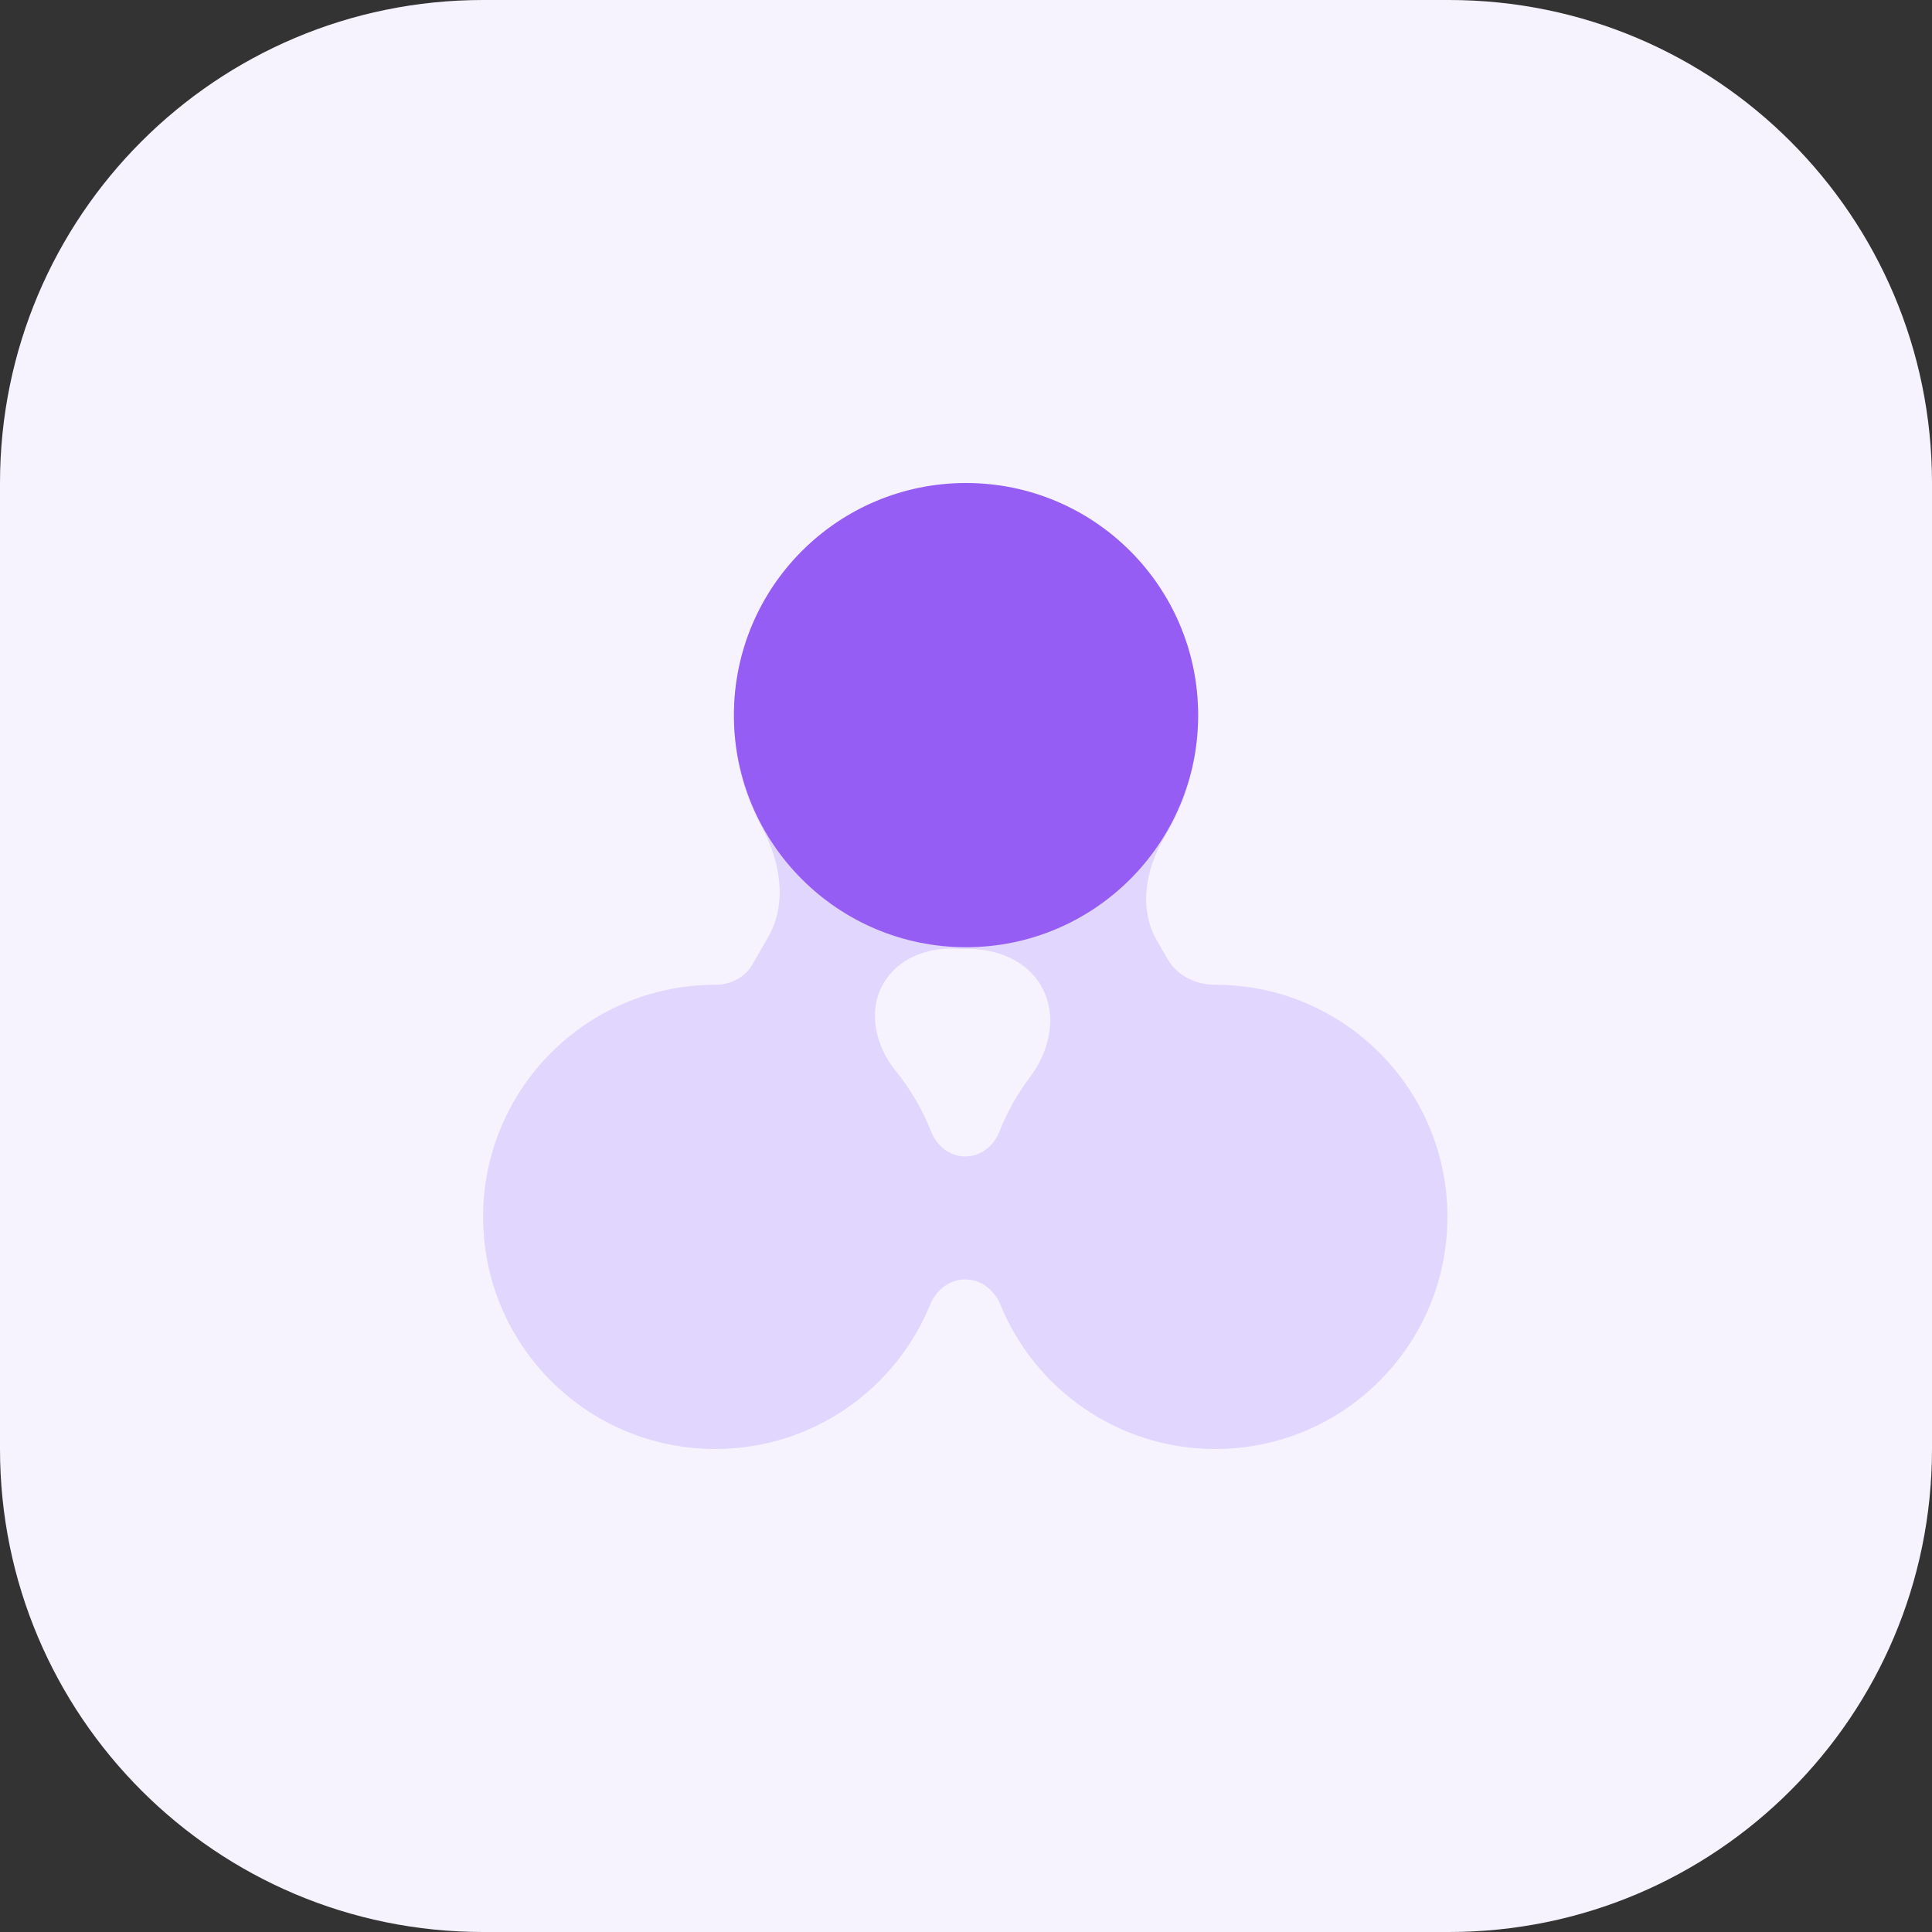
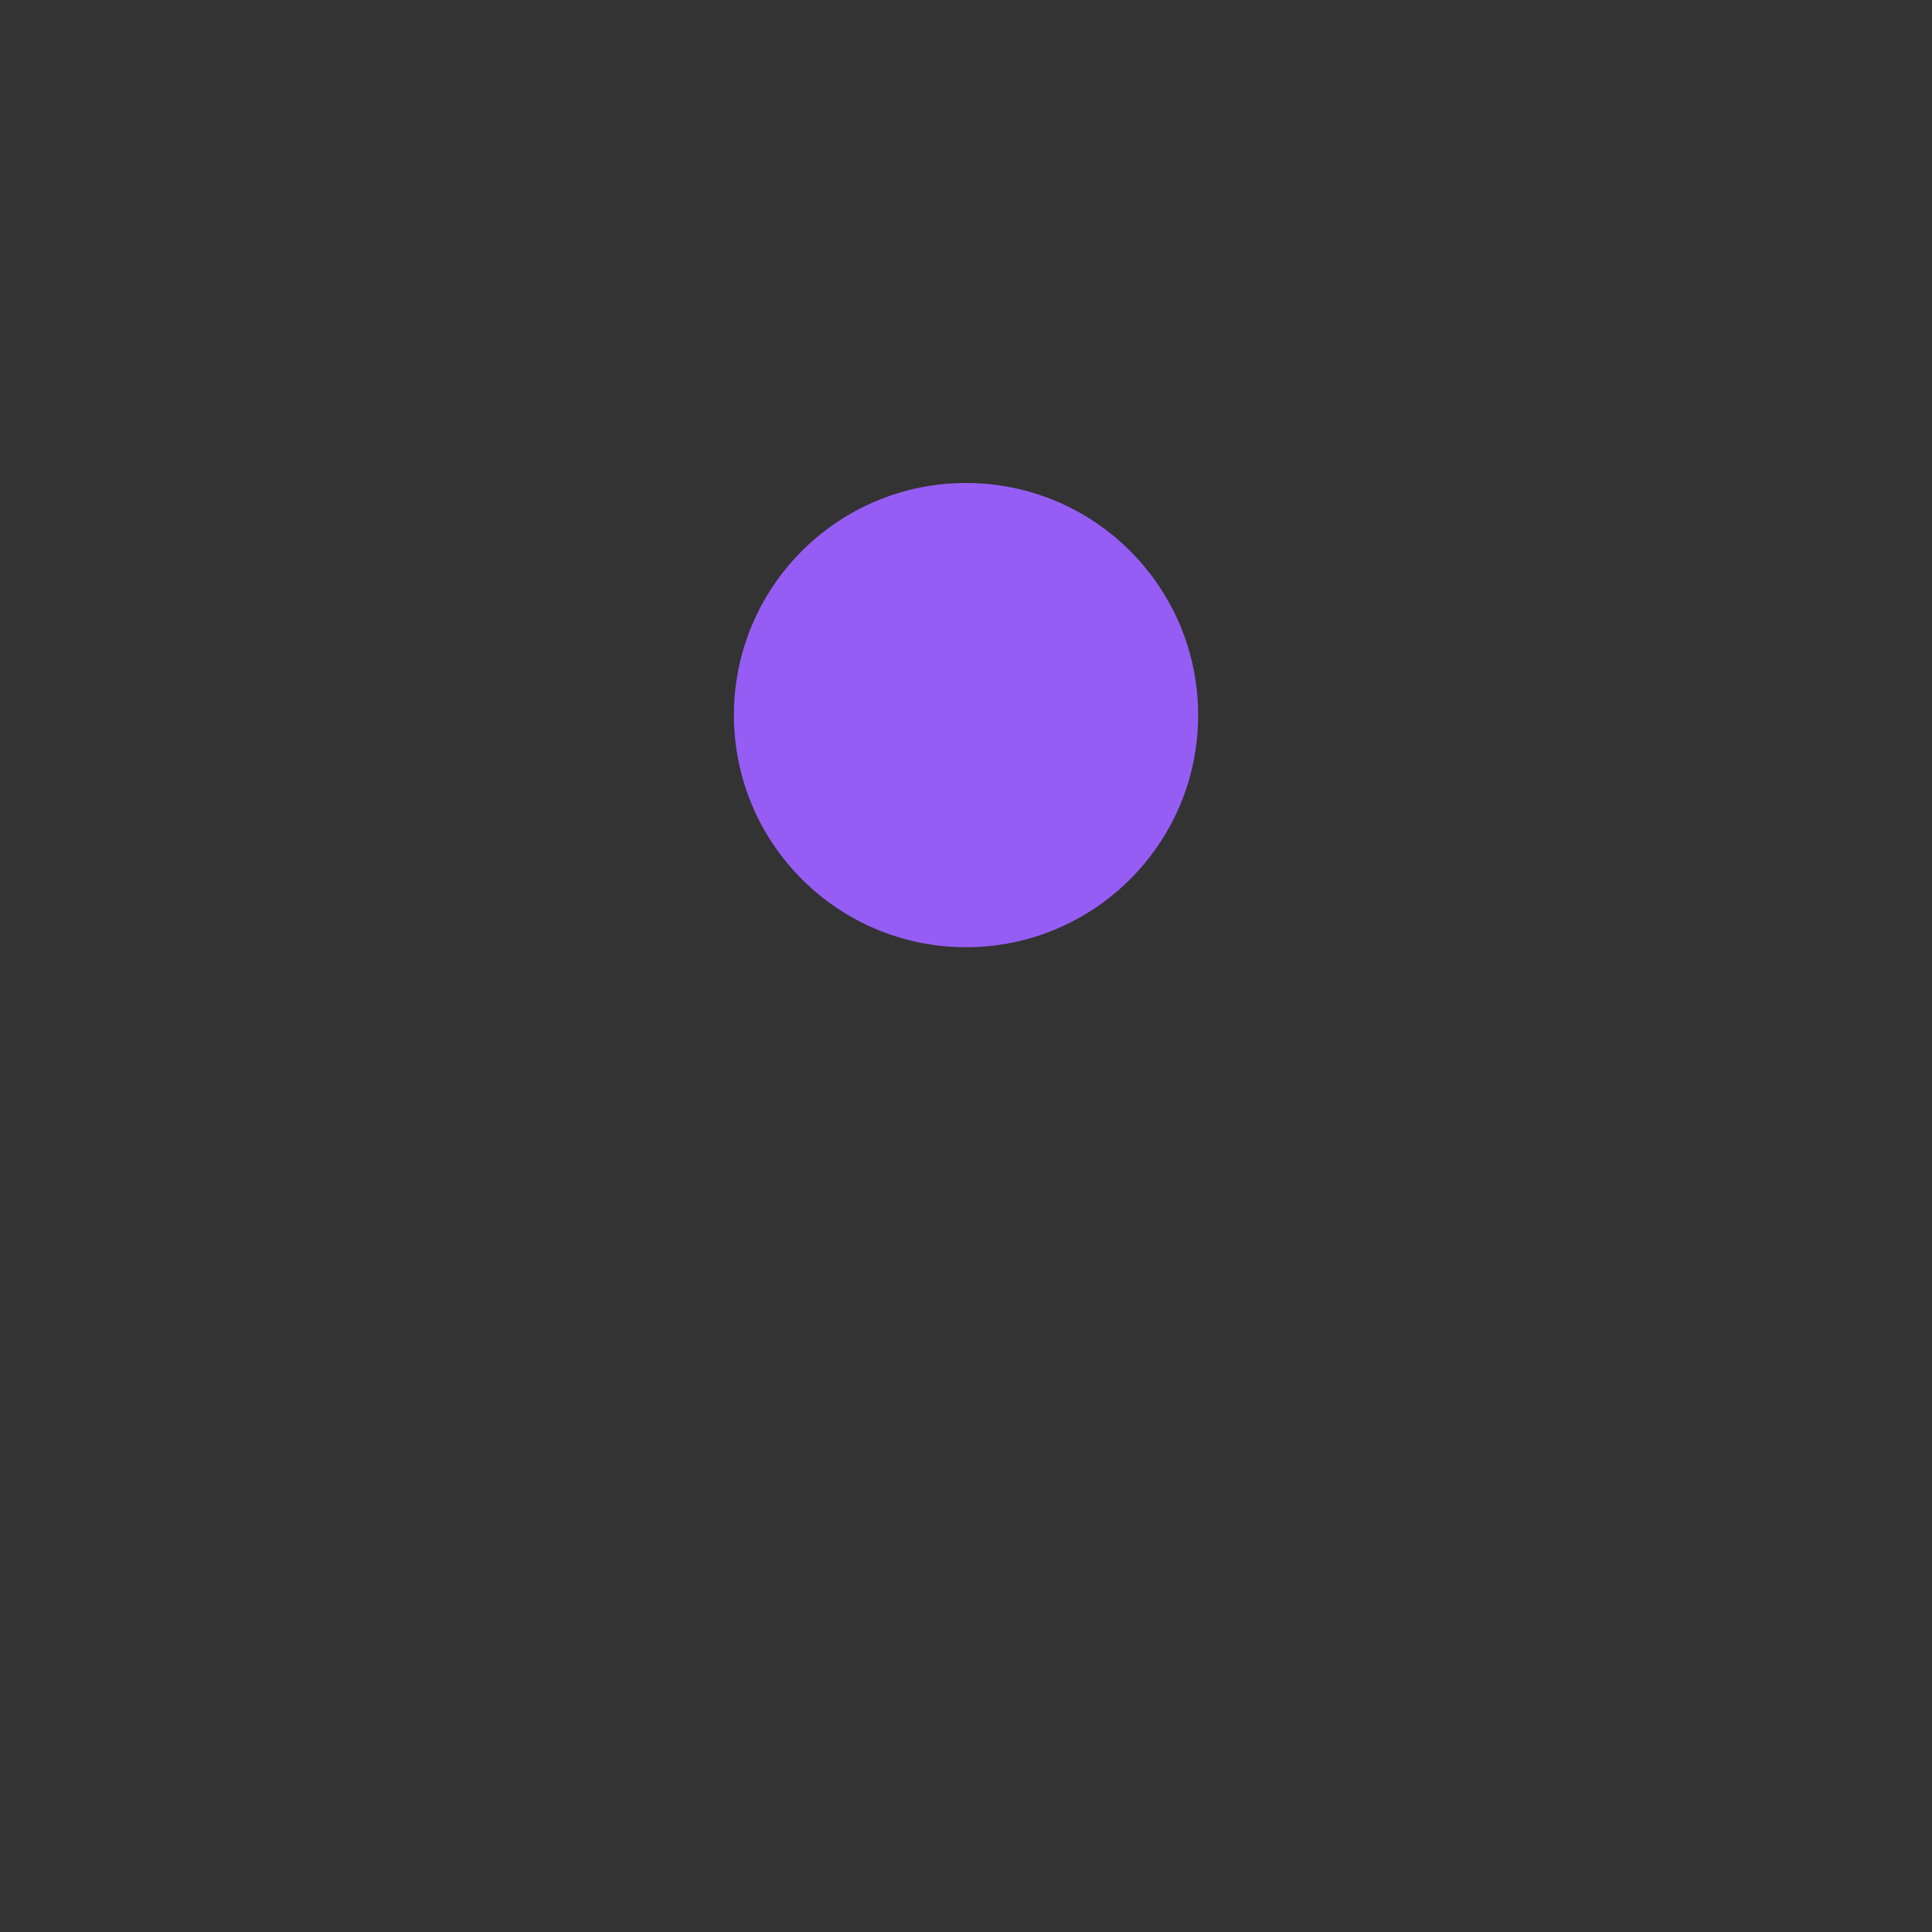
<svg xmlns="http://www.w3.org/2000/svg" width="64" height="64" viewBox="0 0 64 64" fill="none">
  <rect x="0" y="0" width="64" height="64" fill="#333333" stroke="none" />
-   <path d="M0 16C0 7.163 7.163 0 16 0H48C56.837 0 64 7.163 64 16V48C64 56.837 56.837 64 48 64H16C7.163 64 0 56.837 0 48V16Z" fill="#F6F3FF" />
-   <path fill-rule="evenodd" clip-rule="evenodd" d="M32.001 16.056C36.248 16.056 39.69 19.498 39.69 23.744C39.69 25.197 39.287 26.556 38.587 27.715C37.952 28.765 37.709 30.09 38.322 31.153L38.686 31.783C39.004 32.334 39.624 32.622 40.259 32.622C44.505 32.622 47.948 36.065 47.948 40.311C47.948 44.557 44.505 48 40.259 48C37.038 48 34.28 46.02 33.136 43.211C32.94 42.731 32.494 42.382 31.976 42.382C31.458 42.382 31.011 42.731 30.816 43.211C29.671 46.02 26.913 48 23.693 48C19.446 48 16.004 44.557 16.004 40.311C16.004 36.065 19.446 32.622 23.693 32.622C24.192 32.622 24.672 32.387 24.922 31.955L25.443 31.051C26.09 29.931 25.853 28.54 25.237 27.403C24.647 26.315 24.312 25.069 24.312 23.744C24.312 19.498 27.755 16.056 32.001 16.056ZM31.648 31.425C30.703 31.383 29.739 31.756 29.266 32.575C28.735 33.494 29 34.648 29.668 35.472C30.159 36.077 30.559 36.758 30.849 37.495C31.035 37.966 31.47 38.309 31.976 38.309C32.482 38.309 32.917 37.966 33.102 37.495C33.36 36.842 33.704 36.232 34.121 35.68C34.782 34.804 35.041 33.614 34.492 32.663C34.007 31.822 33.029 31.426 32.058 31.433C32.039 31.433 32.02 31.433 32.001 31.433C31.883 31.433 31.765 31.43 31.648 31.425Z" fill="#E0D6FE" />
  <circle cx="7.689" cy="7.689" r="7.689" transform="matrix(1 -3.17865e-08 -3.17865e-08 -1 24.312 31.378)" fill="#965DF5" />
</svg>